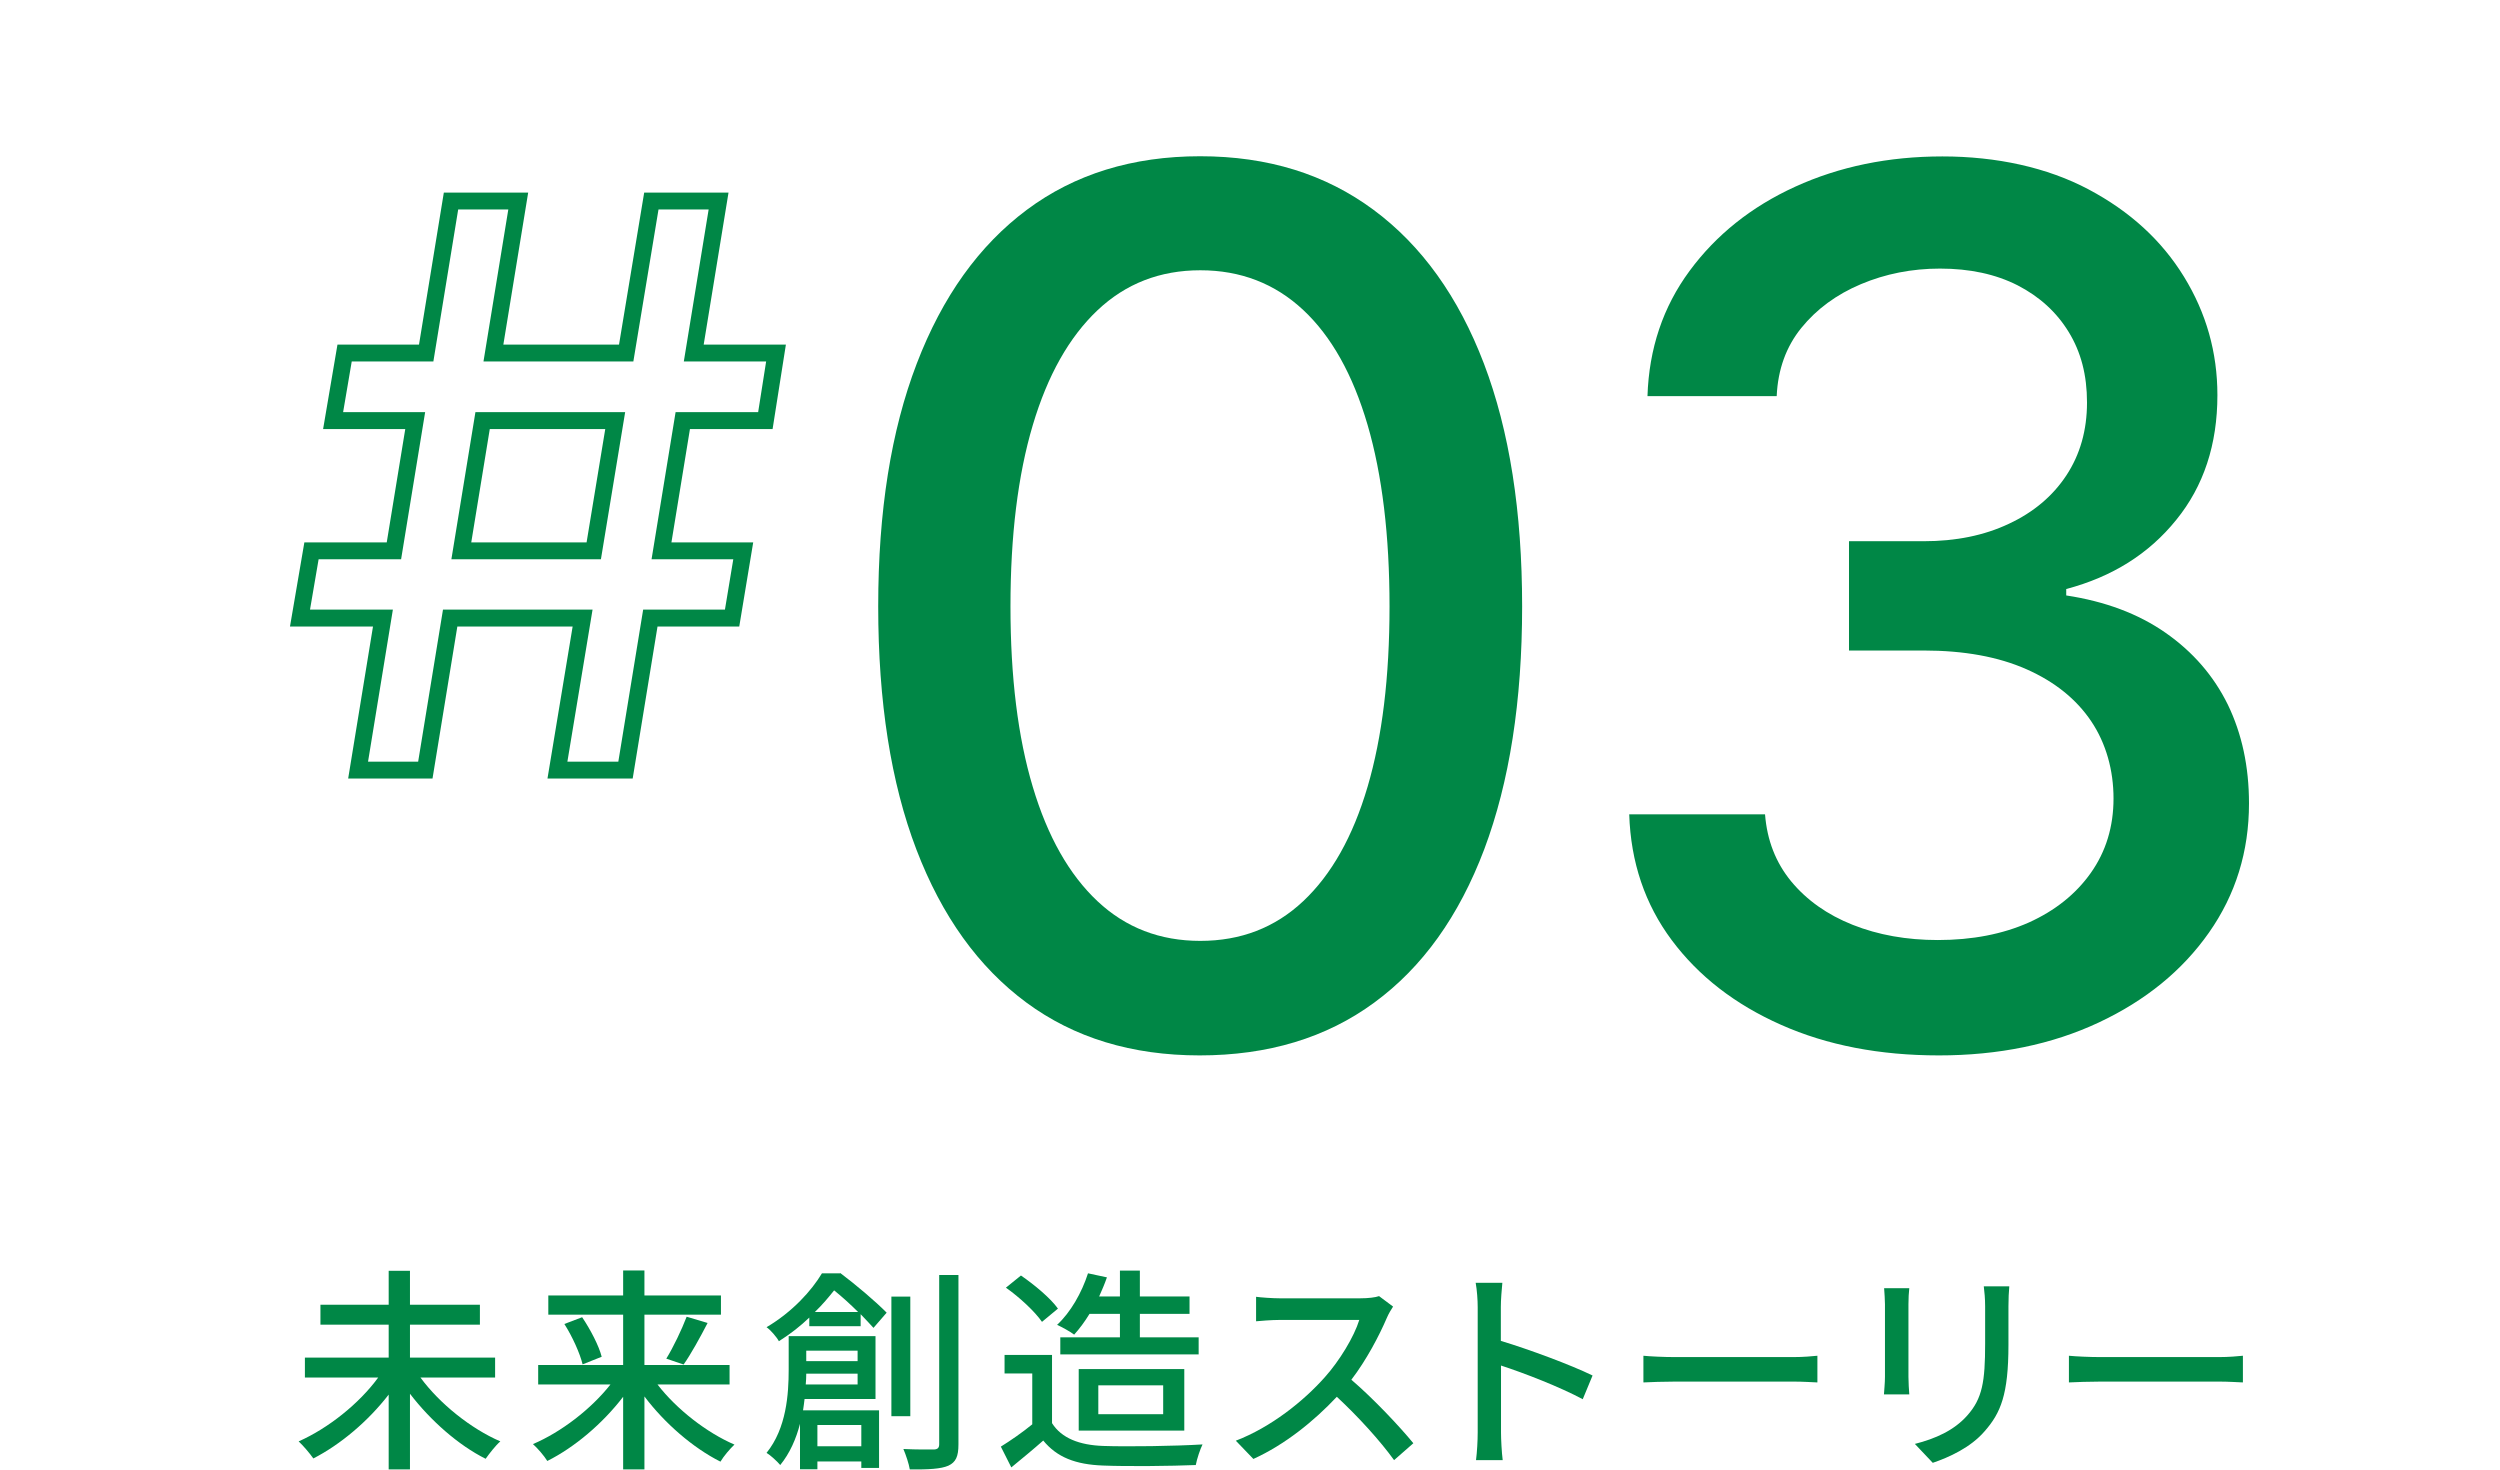
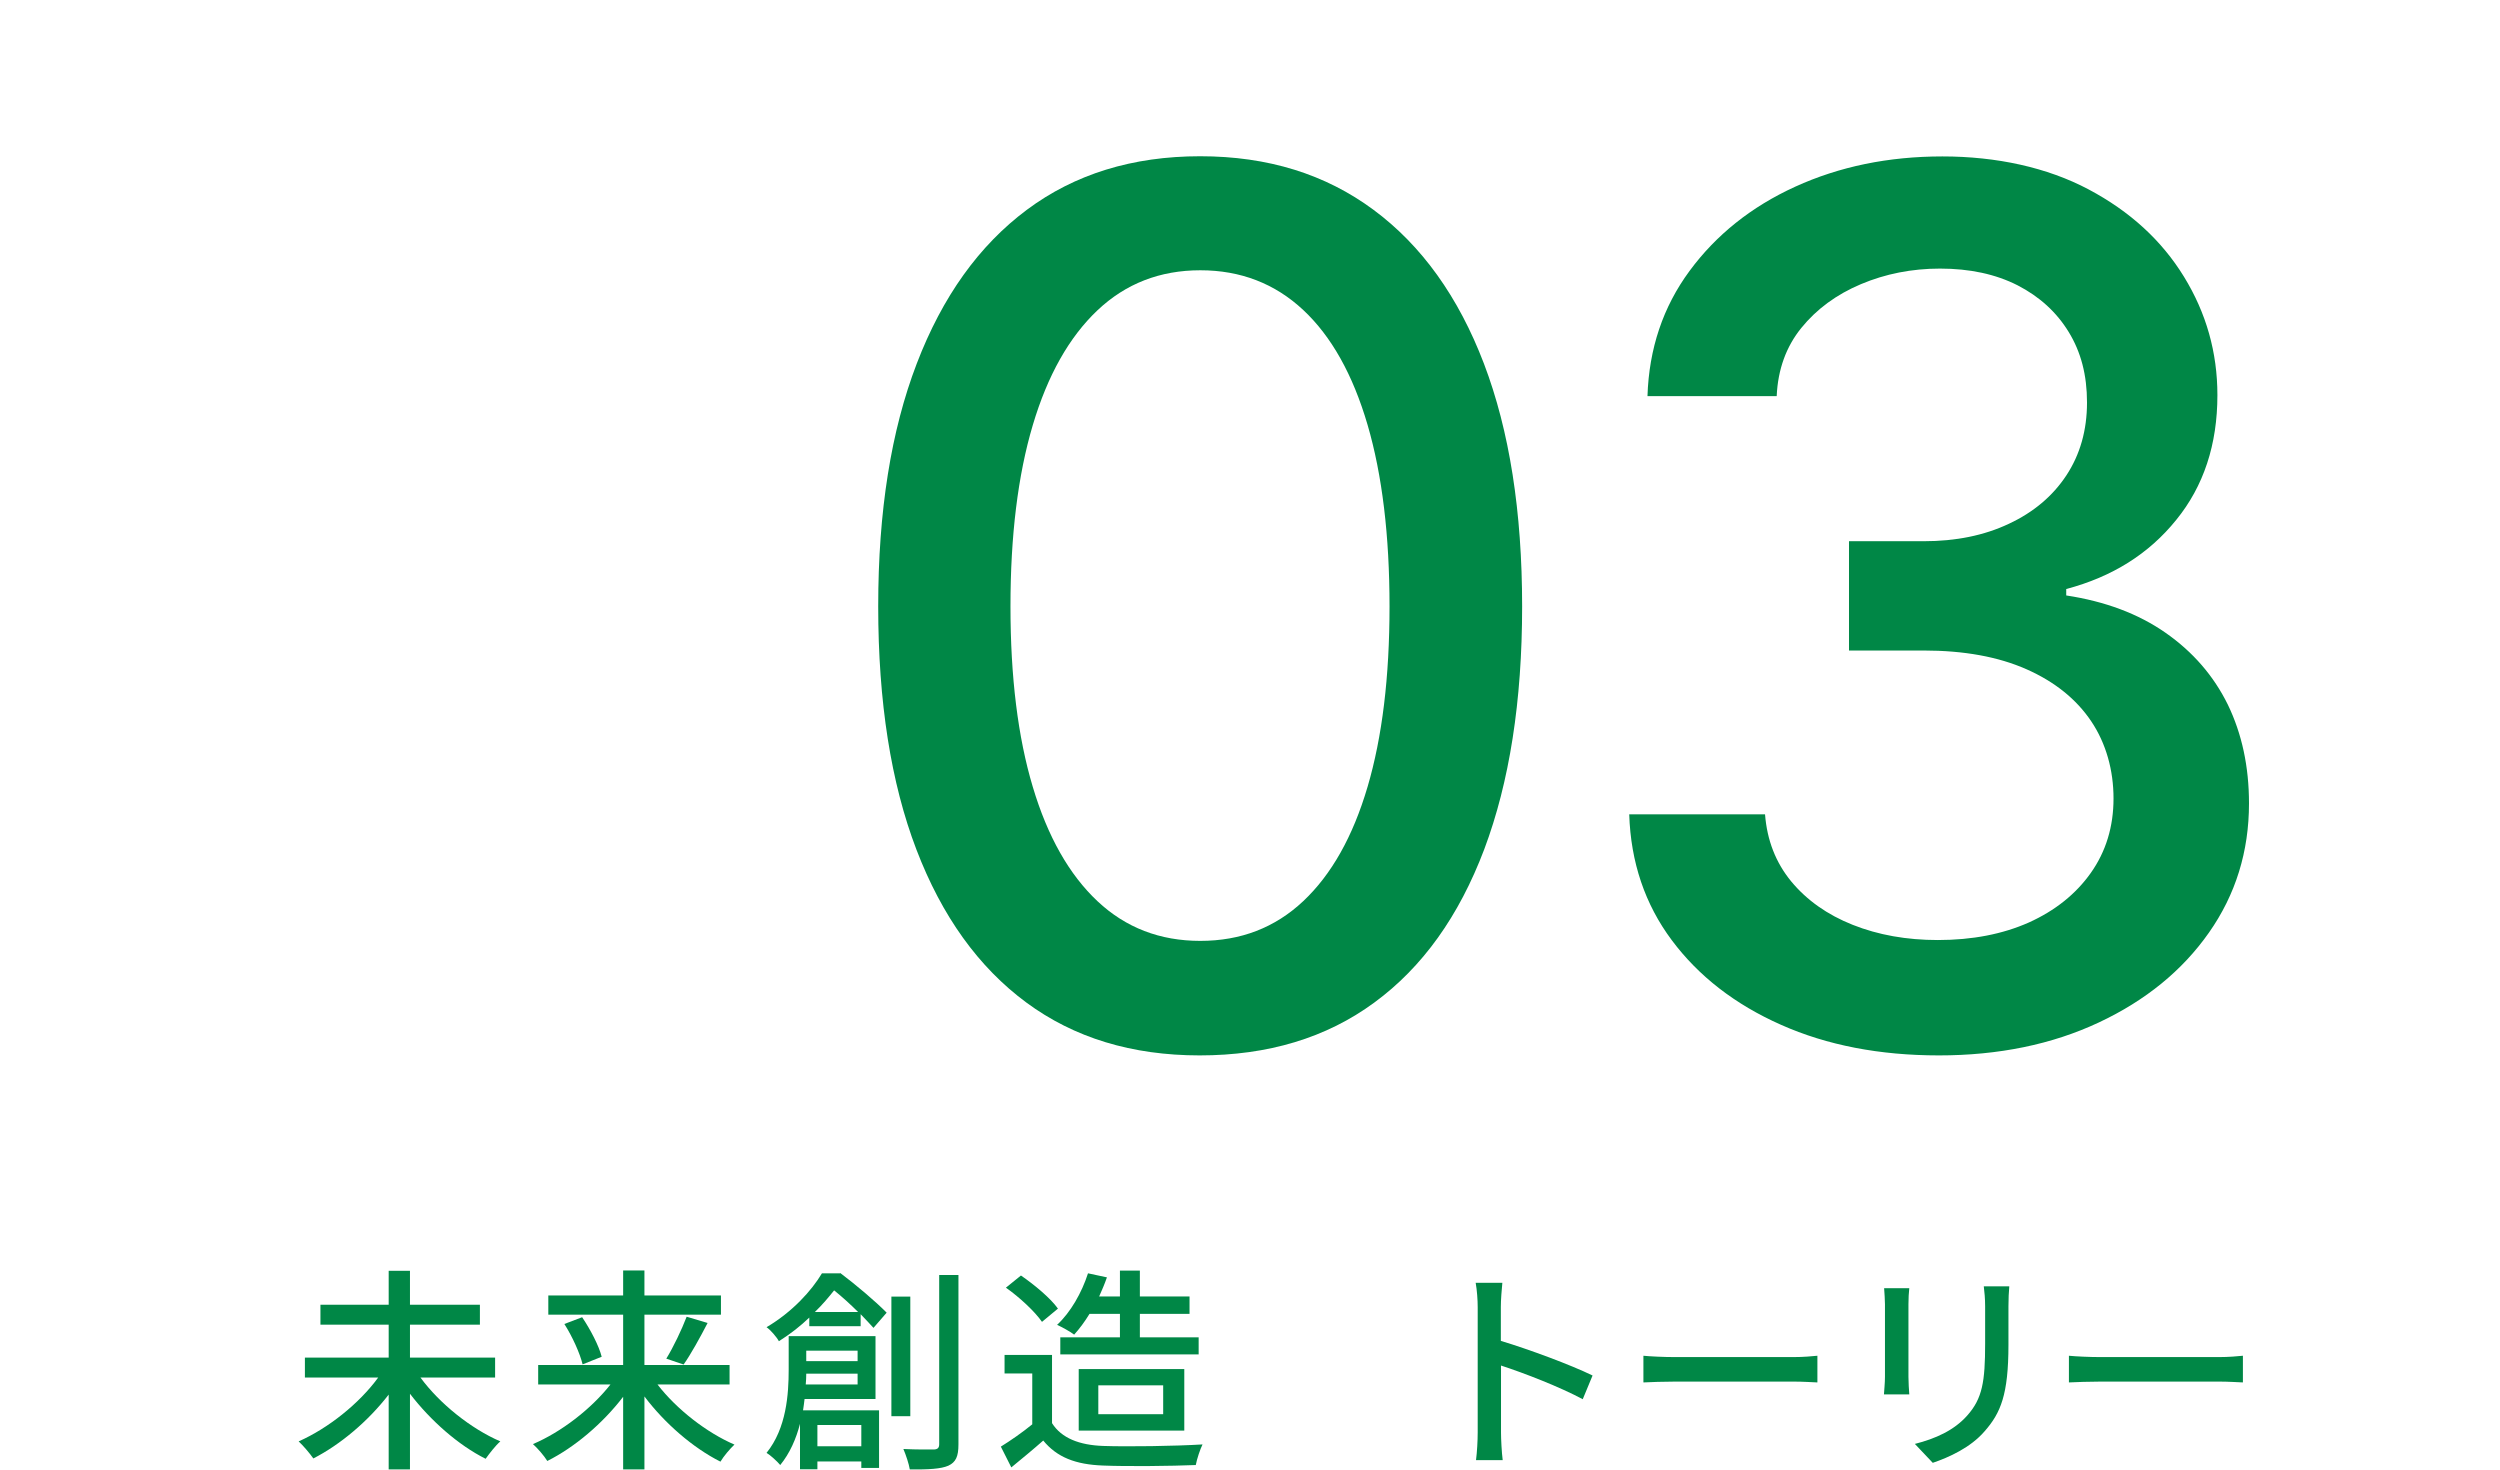
<svg xmlns="http://www.w3.org/2000/svg" id="b" viewBox="0 0 148 87">
  <defs>
    <style>.d,.e{fill:none;}.e{stroke:#008746;stroke-miterlimit:10;}.f{fill:#008746;}</style>
  </defs>
  <g id="c">
    <path class="f" d="M24.89,81.55c1.14,1.55,2.99,3.03,4.73,3.78-.28.24-.65.72-.87,1.03-1.62-.81-3.26-2.26-4.48-3.85v4.48h-1.26v-4.43c-1.22,1.58-2.86,2.96-4.46,3.78-.21-.3-.6-.76-.87-1.01,1.74-.77,3.58-2.23,4.71-3.78h-4.34v-1.18h4.96v-1.95h-4.04v-1.18h4.04v-2.01h1.26v2.01h4.14v1.18h-4.14v1.95h5.04v1.18h-4.43Z" />
    <path class="f" d="M38.93,81.97c1.13,1.46,2.9,2.84,4.55,3.55-.26.24-.64.69-.83,1.01-1.63-.82-3.3-2.27-4.5-3.86v4.32h-1.26v-4.3c-1.21,1.58-2.87,2.99-4.49,3.8-.19-.31-.58-.76-.85-1,1.67-.71,3.44-2.07,4.59-3.53h-4.28v-1.15h5.03v-2.98h-4.43v-1.14h4.43v-1.48h1.26v1.48h4.53v1.14h-4.53v2.98h5.04v1.15h-4.26ZM34.47,77.99c.49.73.99,1.69,1.15,2.33l-1.13.45c-.15-.63-.6-1.64-1.08-2.39l1.05-.4ZM39.44,80.44c.42-.68.92-1.73,1.21-2.49l1.24.37c-.45.87-.99,1.85-1.42,2.46l-1.03-.35Z" />
    <path class="f" d="M49.74,75.36c.92.69,2.1,1.69,2.75,2.35l-.78.9c-.21-.23-.46-.5-.76-.81v.71h-3.04v-.51c-.51.49-1.1.96-1.8,1.4-.14-.26-.5-.67-.73-.83,1.54-.91,2.67-2.17,3.28-3.19h1.08ZM47.63,82.82c-.03.22-.05.45-.09.67h4.5v3.41h-1.05v-.38h-2.6v.46h-1.03v-2.69c-.23.89-.6,1.74-1.17,2.44-.17-.21-.59-.59-.81-.72,1.18-1.46,1.31-3.48,1.31-4.93v-1.98h5.14v3.72h-4.21ZM50.77,81.96v-.64h-3.04c0,.21-.01.42-.03.64h3.07ZM47.73,79.96v.62h3.04v-.62h-3.04ZM50.8,77.67c-.45-.45-.96-.91-1.42-1.28-.32.4-.69.85-1.14,1.28h2.57ZM48.39,84.36v1.26h2.6v-1.26h-2.6ZM53.89,83.84h-1.12v-7.08h1.12v7.08ZM56.74,75.48v10.03c0,.71-.15,1.05-.6,1.26-.44.19-1.15.23-2.28.22-.05-.32-.23-.86-.38-1.21.81.04,1.55.03,1.81.03.21-.01.31-.09.31-.31v-10.02h1.15Z" />
    <path class="f" d="M62.28,84.25c.56.89,1.62,1.3,3.03,1.35,1.42.05,4.27.01,5.88-.09-.14.28-.33.85-.4,1.22-1.45.06-4.03.09-5.49.03-1.63-.06-2.73-.49-3.54-1.48-.6.53-1.22,1.04-1.89,1.59l-.62-1.23c.58-.36,1.26-.83,1.86-1.32v-3.01h-1.64v-1.1h2.81v4.05ZM61.69,78.26c-.41-.6-1.33-1.46-2.14-2.03l.89-.72c.8.55,1.76,1.35,2.19,1.96l-.94.78ZM64.5,77.78c-.28.46-.6.89-.91,1.23-.23-.18-.73-.45-1.01-.58.8-.74,1.46-1.9,1.83-3.05l1.12.24c-.13.38-.3.77-.46,1.13h1.23v-1.53h1.18v1.53h2.94v1.03h-2.94v1.39h3.48v1.01h-8.19v-1.01h3.53v-1.39h-1.8ZM63.86,84.69v-3.64h6.25v3.64h-6.25ZM65.02,83.72h3.84v-1.71h-3.84v1.71Z" />
-     <path class="f" d="M82.47,77.35c-.09.13-.28.45-.37.67-.45,1.05-1.21,2.5-2.1,3.66,1.32,1.13,2.87,2.78,3.67,3.76l-1.14,1c-.83-1.15-2.12-2.57-3.39-3.75-1.37,1.46-3.09,2.84-4.94,3.68l-1.04-1.08c2.08-.8,4-2.33,5.27-3.76.87-.97,1.73-2.39,2.04-3.39h-4.71c-.5,0-1.19.06-1.4.08v-1.45c.26.04,1,.09,1.4.09h4.76c.47,0,.9-.05,1.12-.13l.83.62Z" />
    <path class="f" d="M93.71,82.84c-1.36-.73-3.44-1.54-4.85-2v3.96c0,.4.04,1.18.1,1.64h-1.58c.06-.45.1-1.14.1-1.64v-7.42c0-.41-.04-1-.12-1.44h1.58c-.04.42-.09.99-.09,1.44v2c1.69.51,4.14,1.42,5.43,2.05l-.58,1.4Z" />
    <path class="f" d="M97.28,80.26c.41.04,1.21.08,1.9.08h6.97c.63,0,1.13-.05,1.44-.08v1.58c-.28-.01-.86-.05-1.42-.05h-6.98c-.72,0-1.48.03-1.9.05v-1.58Z" />
    <path class="f" d="M113.03,76.26c-.03.27-.05.59-.05.95v4.3c0,.33.03.78.05,1.04h-1.5c.01-.22.06-.67.06-1.04v-4.3c0-.23-.03-.68-.05-.95h1.49ZM118.95,76.16c-.03.33-.05.72-.05,1.18v2.28c0,2.94-.46,4.03-1.41,5.11-.83.97-2.13,1.55-3.07,1.87l-1.06-1.12c1.22-.31,2.32-.8,3.1-1.68.9-1.01,1.06-2.01,1.06-4.26v-2.21c0-.46-.04-.85-.08-1.18h1.5Z" />
    <path class="f" d="M122.47,80.26c.41.04,1.21.08,1.9.08h6.97c.63,0,1.13-.05,1.44-.08v1.58c-.28-.01-.86-.05-1.42-.05h-6.98c-.72,0-1.48.03-1.9.05v-1.58Z" />
-     <path class="e" d="M45.31,24.9l.63-4h-4.87l1.47-9h-3.98l-1.49,9h-7.86l1.47-9h-3.98l-1.47,9h-4.83l-.68,4h4.86l-1.26,7.71h-4.88l-.68,3.98h4.91l-1.47,9h3.98l1.47-9h7.84l-1.49,9h4.03l1.47-9h4.84l.66-3.98h-4.84l1.26-7.71h4.89ZM35.15,32.61h-7.84l1.26-7.71h7.85l-1.27,7.71Z" />
    <path class="f" d="M71.02,62.48c-4.01,0-7.43-1.04-10.26-3.13-2.83-2.09-5-5.11-6.51-9.06-1.51-3.95-2.26-8.75-2.26-14.39s.76-10.4,2.28-14.37c1.52-3.97,3.69-7,6.52-9.11,2.83-2.11,6.25-3.17,10.26-3.17s7.41,1.06,10.26,3.17c2.85,2.11,5.03,5.15,6.54,9.11,1.51,3.97,2.26,8.76,2.26,14.37s-.75,10.4-2.24,14.37c-1.5,3.97-3.66,6.99-6.51,9.08-2.84,2.09-6.29,3.13-10.35,3.13ZM71.06,55.7c2.39,0,4.42-.78,6.09-2.35,1.67-1.57,2.94-3.82,3.81-6.77.87-2.95,1.3-6.51,1.3-10.68s-.43-7.78-1.3-10.75c-.87-2.97-2.14-5.24-3.81-6.8s-3.7-2.35-6.09-2.35-4.42.79-6.09,2.37c-1.67,1.58-2.95,3.84-3.83,6.8-.88,2.96-1.32,6.54-1.32,10.73s.44,7.74,1.32,10.68c.88,2.95,2.16,5.2,3.83,6.77,1.67,1.57,3.7,2.35,6.09,2.35Z" />
    <path class="f" d="M114.78,62.48c-3.5,0-6.62-.6-9.34-1.81-2.73-1.21-4.88-2.88-6.47-5.01-1.59-2.13-2.43-4.62-2.52-7.45h8.04c.12,1.53.63,2.85,1.55,3.97.92,1.11,2.13,1.97,3.64,2.57,1.51.6,3.19.9,5.04.9,2.04,0,3.84-.35,5.39-1.04,1.55-.7,2.78-1.68,3.67-2.94.89-1.26,1.34-2.73,1.34-4.4s-.44-3.26-1.32-4.57c-.88-1.31-2.16-2.34-3.83-3.08-1.67-.74-3.7-1.11-6.09-1.11h-4.42v-6.47h4.42c1.9,0,3.58-.34,5.04-1.03,1.46-.68,2.6-1.64,3.41-2.87.81-1.23,1.22-2.67,1.22-4.31s-.36-2.99-1.08-4.17c-.72-1.18-1.73-2.1-3.03-2.77-1.3-.66-2.83-.99-4.59-.99-1.67,0-3.23.31-4.68.92-1.45.61-2.63,1.48-3.53,2.59-.9,1.11-1.39,2.46-1.46,4.04h-7.65c.09-2.81.92-5.28,2.49-7.41,1.57-2.13,3.65-3.8,6.26-4.99,2.61-1.19,5.51-1.79,8.71-1.79s6.2.65,8.65,1.95c2.45,1.3,4.33,3.02,5.65,5.17,1.32,2.15,1.98,4.48,1.98,7.01,0,2.92-.81,5.39-2.44,7.39-1.62,2.01-3.79,3.37-6.51,4.09v.38c2.3.35,4.26,1.08,5.88,2.21,1.62,1.13,2.85,2.55,3.69,4.26.83,1.72,1.25,3.66,1.25,5.84,0,2.85-.79,5.4-2.37,7.65-1.58,2.25-3.75,4.02-6.52,5.32-2.77,1.3-5.93,1.95-9.48,1.95Z" />
-     <rect class="d" width="148" height="87" />
  </g>
</svg>